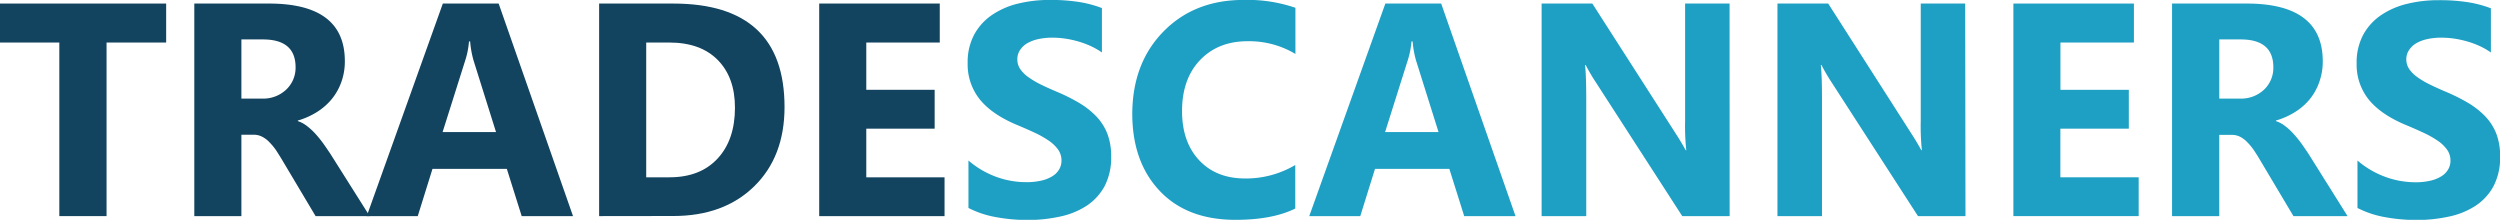
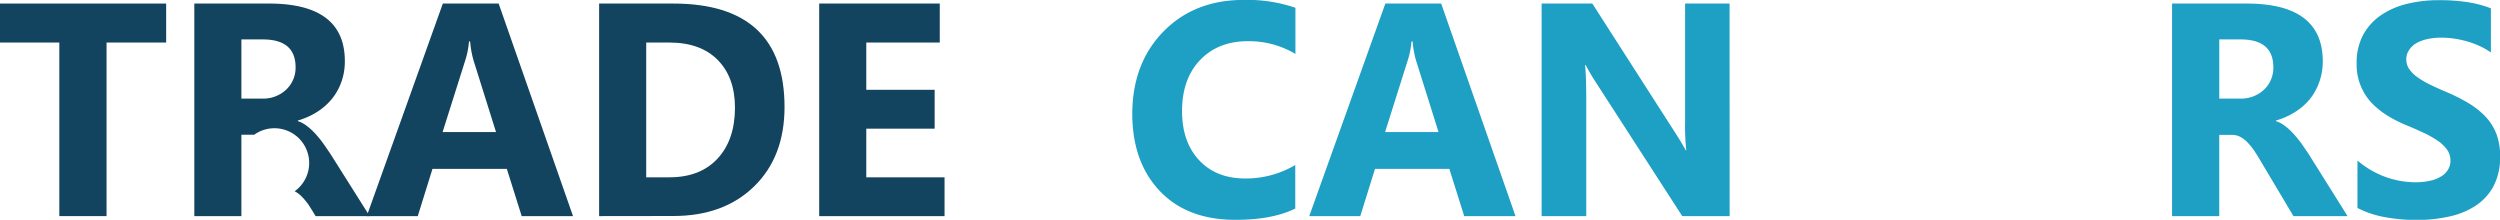
<svg xmlns="http://www.w3.org/2000/svg" id="Layer_1" data-name="Layer 1" viewBox="0 0 724.76 63.73">
  <defs>
    <style>.cls-1{fill:#12435f;}.cls-2{fill:#1e9fc4;}</style>
  </defs>
  <path class="cls-1" d="M49.48,24.49H32.2V74.81H18.51V24.49H1.31V13.19H49.48Z" transform="translate(-1.31 -12.16)" />
-   <path class="cls-1" d="M108.48,74.81H92.8L83.38,59c-.71-1.21-1.39-2.28-2-3.23a18.2,18.2,0,0,0-2-2.42,7.67,7.67,0,0,0-2.07-1.55A5.16,5.16,0,0,0,75,51.22H71.29V74.81H57.64V13.19H79.28q22.05,0,22,16.76a17.56,17.56,0,0,1-1,5.95,16.68,16.68,0,0,1-2.74,4.92,17.76,17.76,0,0,1-4.29,3.78,21.72,21.72,0,0,1-5.6,2.5v.17a8.68,8.68,0,0,1,2.62,1.4,18.86,18.86,0,0,1,2.45,2.25,32.77,32.77,0,0,1,2.26,2.77c.72,1,1.37,2,2,2.9ZM71.29,23.59V40.74h5.92a9.7,9.7,0,0,0,7.05-2.58A8.69,8.69,0,0,0,87,31.67q0-8.09-9.51-8.08Z" transform="translate(-1.31 -12.16)" />
+   <path class="cls-1" d="M108.48,74.81H92.8c-.71-1.21-1.39-2.28-2-3.23a18.2,18.2,0,0,0-2-2.42,7.67,7.67,0,0,0-2.07-1.55A5.16,5.16,0,0,0,75,51.22H71.29V74.81H57.64V13.19H79.28q22.05,0,22,16.76a17.56,17.56,0,0,1-1,5.95,16.68,16.68,0,0,1-2.74,4.92,17.76,17.76,0,0,1-4.29,3.78,21.72,21.72,0,0,1-5.6,2.5v.17a8.68,8.68,0,0,1,2.62,1.4,18.86,18.86,0,0,1,2.45,2.25,32.77,32.77,0,0,1,2.26,2.77c.72,1,1.37,2,2,2.9ZM71.29,23.59V40.74h5.92a9.7,9.7,0,0,0,7.05-2.58A8.69,8.69,0,0,0,87,31.67q0-8.09-9.51-8.08Z" transform="translate(-1.31 -12.16)" />
  <path class="cls-1" d="M167.43,74.81H152.55l-4.31-13.7H126.69l-4.27,13.7H107.63l22.06-61.62h16.18ZM145.11,50.45l-6.5-20.71a27.58,27.58,0,0,1-1-5.55h-.34a23.85,23.85,0,0,1-1.05,5.37l-6.6,20.89Z" transform="translate(-1.31 -12.16)" />
  <path class="cls-1" d="M175,74.81V13.19h21.47q32.28,0,32.28,30,0,14.4-8.81,23t-23.47,8.59Zm13.65-50.32V63.56h6.76q8.88,0,13.92-5.42t5.05-14.74q0-8.8-5-13.86t-14.06-5.05Z" transform="translate(-1.31 -12.16)" />
  <path class="cls-1" d="M275.14,74.81H238.8V13.19h34.95v11.3h-21.3V38.2h19.82V49.46H252.45v14.1h22.69Z" transform="translate(-1.31 -12.16)" />
-   <path class="cls-2" d="M282.07,72.45V58.7a26.05,26.05,0,0,0,8,4.71,25.37,25.37,0,0,0,8.7,1.56,18.73,18.73,0,0,0,4.5-.47,10.26,10.26,0,0,0,3.22-1.31,5.73,5.73,0,0,0,1.92-2,5,5,0,0,0,.63-2.47,5.43,5.43,0,0,0-1-3.22,10.93,10.93,0,0,0-2.77-2.62,28.85,28.85,0,0,0-4.16-2.32q-2.41-1.12-5.2-2.28-7.09-3-10.59-7.35a16.23,16.23,0,0,1-3.48-10.48,16.87,16.87,0,0,1,1.9-8.27,16.28,16.28,0,0,1,5.18-5.7,23.15,23.15,0,0,1,7.58-3.29,38.46,38.46,0,0,1,9.13-1.05,53.71,53.71,0,0,1,8.39.58,33.07,33.07,0,0,1,6.74,1.78V27.37a21.37,21.37,0,0,0-3.32-1.89,26.82,26.82,0,0,0-3.7-1.35,29,29,0,0,0-3.78-.8,26.49,26.49,0,0,0-3.57-.25,18.42,18.42,0,0,0-4.23.45,11,11,0,0,0-3.21,1.26,6.36,6.36,0,0,0-2,2,4.68,4.68,0,0,0-.71,2.56,4.91,4.91,0,0,0,.8,2.77,9.22,9.22,0,0,0,2.28,2.32,24.12,24.12,0,0,0,3.59,2.15q2.11,1.05,4.78,2.17A52.94,52.94,0,0,1,314.17,42a23.59,23.59,0,0,1,5,3.94,15.35,15.35,0,0,1,3.17,5,18,18,0,0,1,1.1,6.56,17.86,17.86,0,0,1-1.92,8.66,15.88,15.88,0,0,1-5.22,5.67,22.61,22.61,0,0,1-7.67,3.11,43.72,43.72,0,0,1-9.24,1,50.72,50.72,0,0,1-9.48-.86A28.13,28.13,0,0,1,282.07,72.45Z" transform="translate(-1.31 -12.16)" />
  <path class="cls-2" d="M376.81,72.62q-6.63,3.27-17.32,3.27-14,0-21.93-8.34t-8-22.21q0-14.79,9-24t23.3-9.2a42.84,42.84,0,0,1,15,2.28V27.8A26.16,26.16,0,0,0,363,24.11q-8.54,0-13.77,5.45t-5.24,14.79q0,8.94,4.94,14.24t13.31,5.31A28.05,28.05,0,0,0,376.81,60Z" transform="translate(-1.31 -12.16)" />
  <path class="cls-2" d="M440.66,74.81H425.79l-4.31-13.7H399.93l-4.27,13.7H380.87l22.06-61.62h16.18ZM418.35,50.45l-6.51-20.71a27.63,27.63,0,0,1-1-5.55h-.34a23.85,23.85,0,0,1-1.05,5.37l-6.6,20.89Z" transform="translate(-1.31 -12.16)" />
  <path class="cls-2" d="M502.74,74.81H489L464,36.1A56.65,56.65,0,0,1,461,31h-.17c.22,2.18.34,5.5.34,10V74.81H448.23V13.19h14.7L487,50.71q1.65,2.53,3,5h.17a65.85,65.85,0,0,1-.34-8.46V13.19h12.89Z" transform="translate(-1.31 -12.16)" />
-   <path class="cls-2" d="M571.11,74.81H557.34l-25-38.71a56.65,56.65,0,0,1-3-5.12h-.17q.35,3.27.34,10V74.81H516.6V13.19h14.71l24,37.52q1.65,2.53,3,5h.16a68.49,68.49,0,0,1-.33-8.46V13.19h12.88Z" transform="translate(-1.31 -12.16)" />
-   <path class="cls-2" d="M621.32,74.81H585V13.19h34.94v11.3h-21.3V38.2h19.82V49.46H598.62v14.1h22.7Z" transform="translate(-1.31 -12.16)" />
  <path class="cls-2" d="M681.87,74.81H666.19L656.77,59c-.7-1.21-1.38-2.28-2-3.23a18.18,18.18,0,0,0-2-2.42,7.67,7.67,0,0,0-2.07-1.55,5.17,5.17,0,0,0-2.35-.54h-3.67V74.81H631V13.19h21.63q22.07,0,22.06,16.76a17.56,17.56,0,0,1-1,5.95A16.49,16.49,0,0,1,671,40.82a17.39,17.39,0,0,1-4.29,3.78,21.42,21.42,0,0,1-5.6,2.5v.17a8.56,8.56,0,0,1,2.62,1.4,17.65,17.65,0,0,1,2.45,2.25,32.86,32.86,0,0,1,2.27,2.77c.71,1,1.37,2,2,2.9ZM644.69,23.59V40.74h5.91a9.73,9.73,0,0,0,7.06-2.58,8.69,8.69,0,0,0,2.7-6.49q0-8.09-9.51-8.08Z" transform="translate(-1.31 -12.16)" />
  <path class="cls-2" d="M684.75,72.45V58.7a26,26,0,0,0,8,4.71A25.47,25.47,0,0,0,701.44,65a18.73,18.73,0,0,0,4.5-.47,10.3,10.3,0,0,0,3.21-1.31,5.65,5.65,0,0,0,1.92-2,4.89,4.89,0,0,0,.64-2.47,5.37,5.37,0,0,0-1-3.22,10.76,10.76,0,0,0-2.77-2.62,27.81,27.81,0,0,0-4.16-2.32c-1.6-.75-3.34-1.51-5.2-2.28Q691.47,45.3,688,41a16.18,16.18,0,0,1-3.49-10.48,17,17,0,0,1,1.9-8.27,16.37,16.37,0,0,1,5.18-5.7,23.11,23.11,0,0,1,7.59-3.29,38.38,38.38,0,0,1,9.12-1.05,53.62,53.62,0,0,1,8.39.58,32.89,32.89,0,0,1,6.74,1.78V27.37a21.26,21.26,0,0,0-3.31-1.89,26.82,26.82,0,0,0-3.7-1.35,29,29,0,0,0-3.78-.8,26.75,26.75,0,0,0-3.58-.25,18.33,18.33,0,0,0-4.22.45,10.75,10.75,0,0,0-3.21,1.26,6.26,6.26,0,0,0-2,2,4.69,4.69,0,0,0-.72,2.56,5,5,0,0,0,.8,2.77,9.57,9.57,0,0,0,2.28,2.32,24.26,24.26,0,0,0,3.6,2.15q2.12,1.05,4.77,2.17A52.94,52.94,0,0,1,716.84,42a23.65,23.65,0,0,1,5,3.94,15.51,15.51,0,0,1,3.17,5,18,18,0,0,1,1.09,6.56,17.86,17.86,0,0,1-1.92,8.66,15.79,15.79,0,0,1-5.22,5.67,22.45,22.45,0,0,1-7.67,3.11,43.56,43.56,0,0,1-9.23,1,50.83,50.83,0,0,1-9.49-.86A28,28,0,0,1,684.75,72.45Z" transform="translate(-1.31 -12.16)" />
</svg>